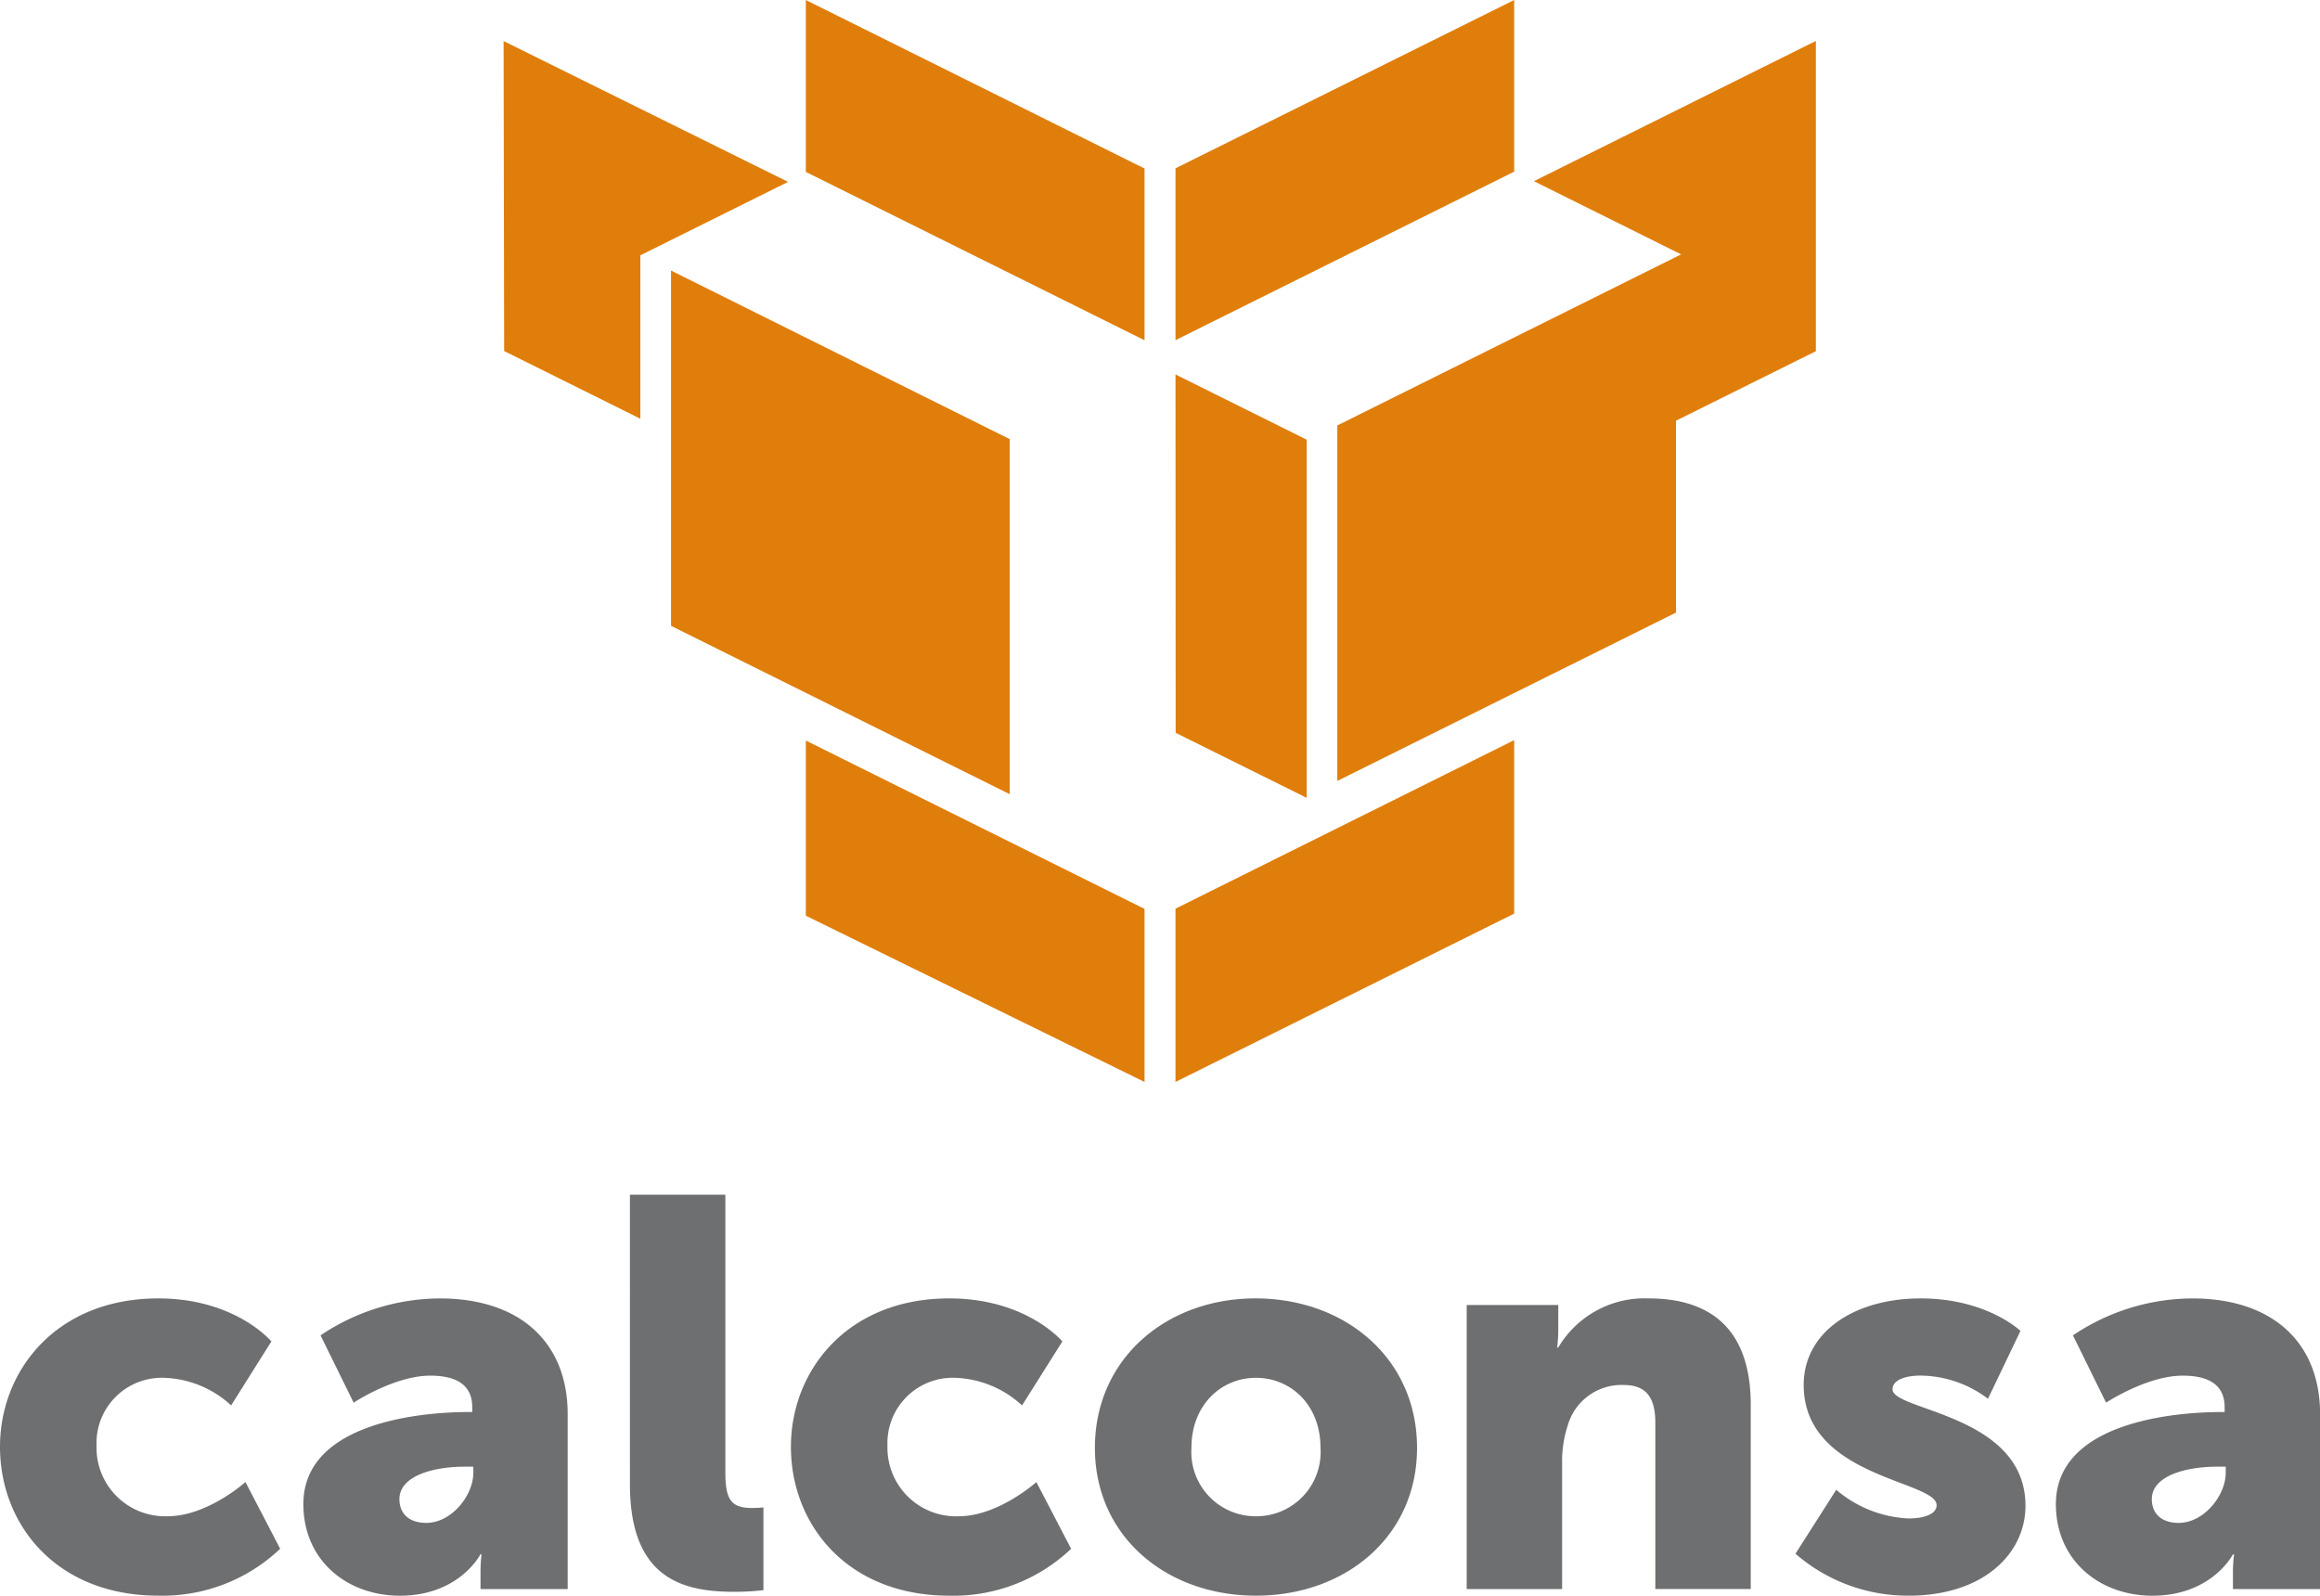
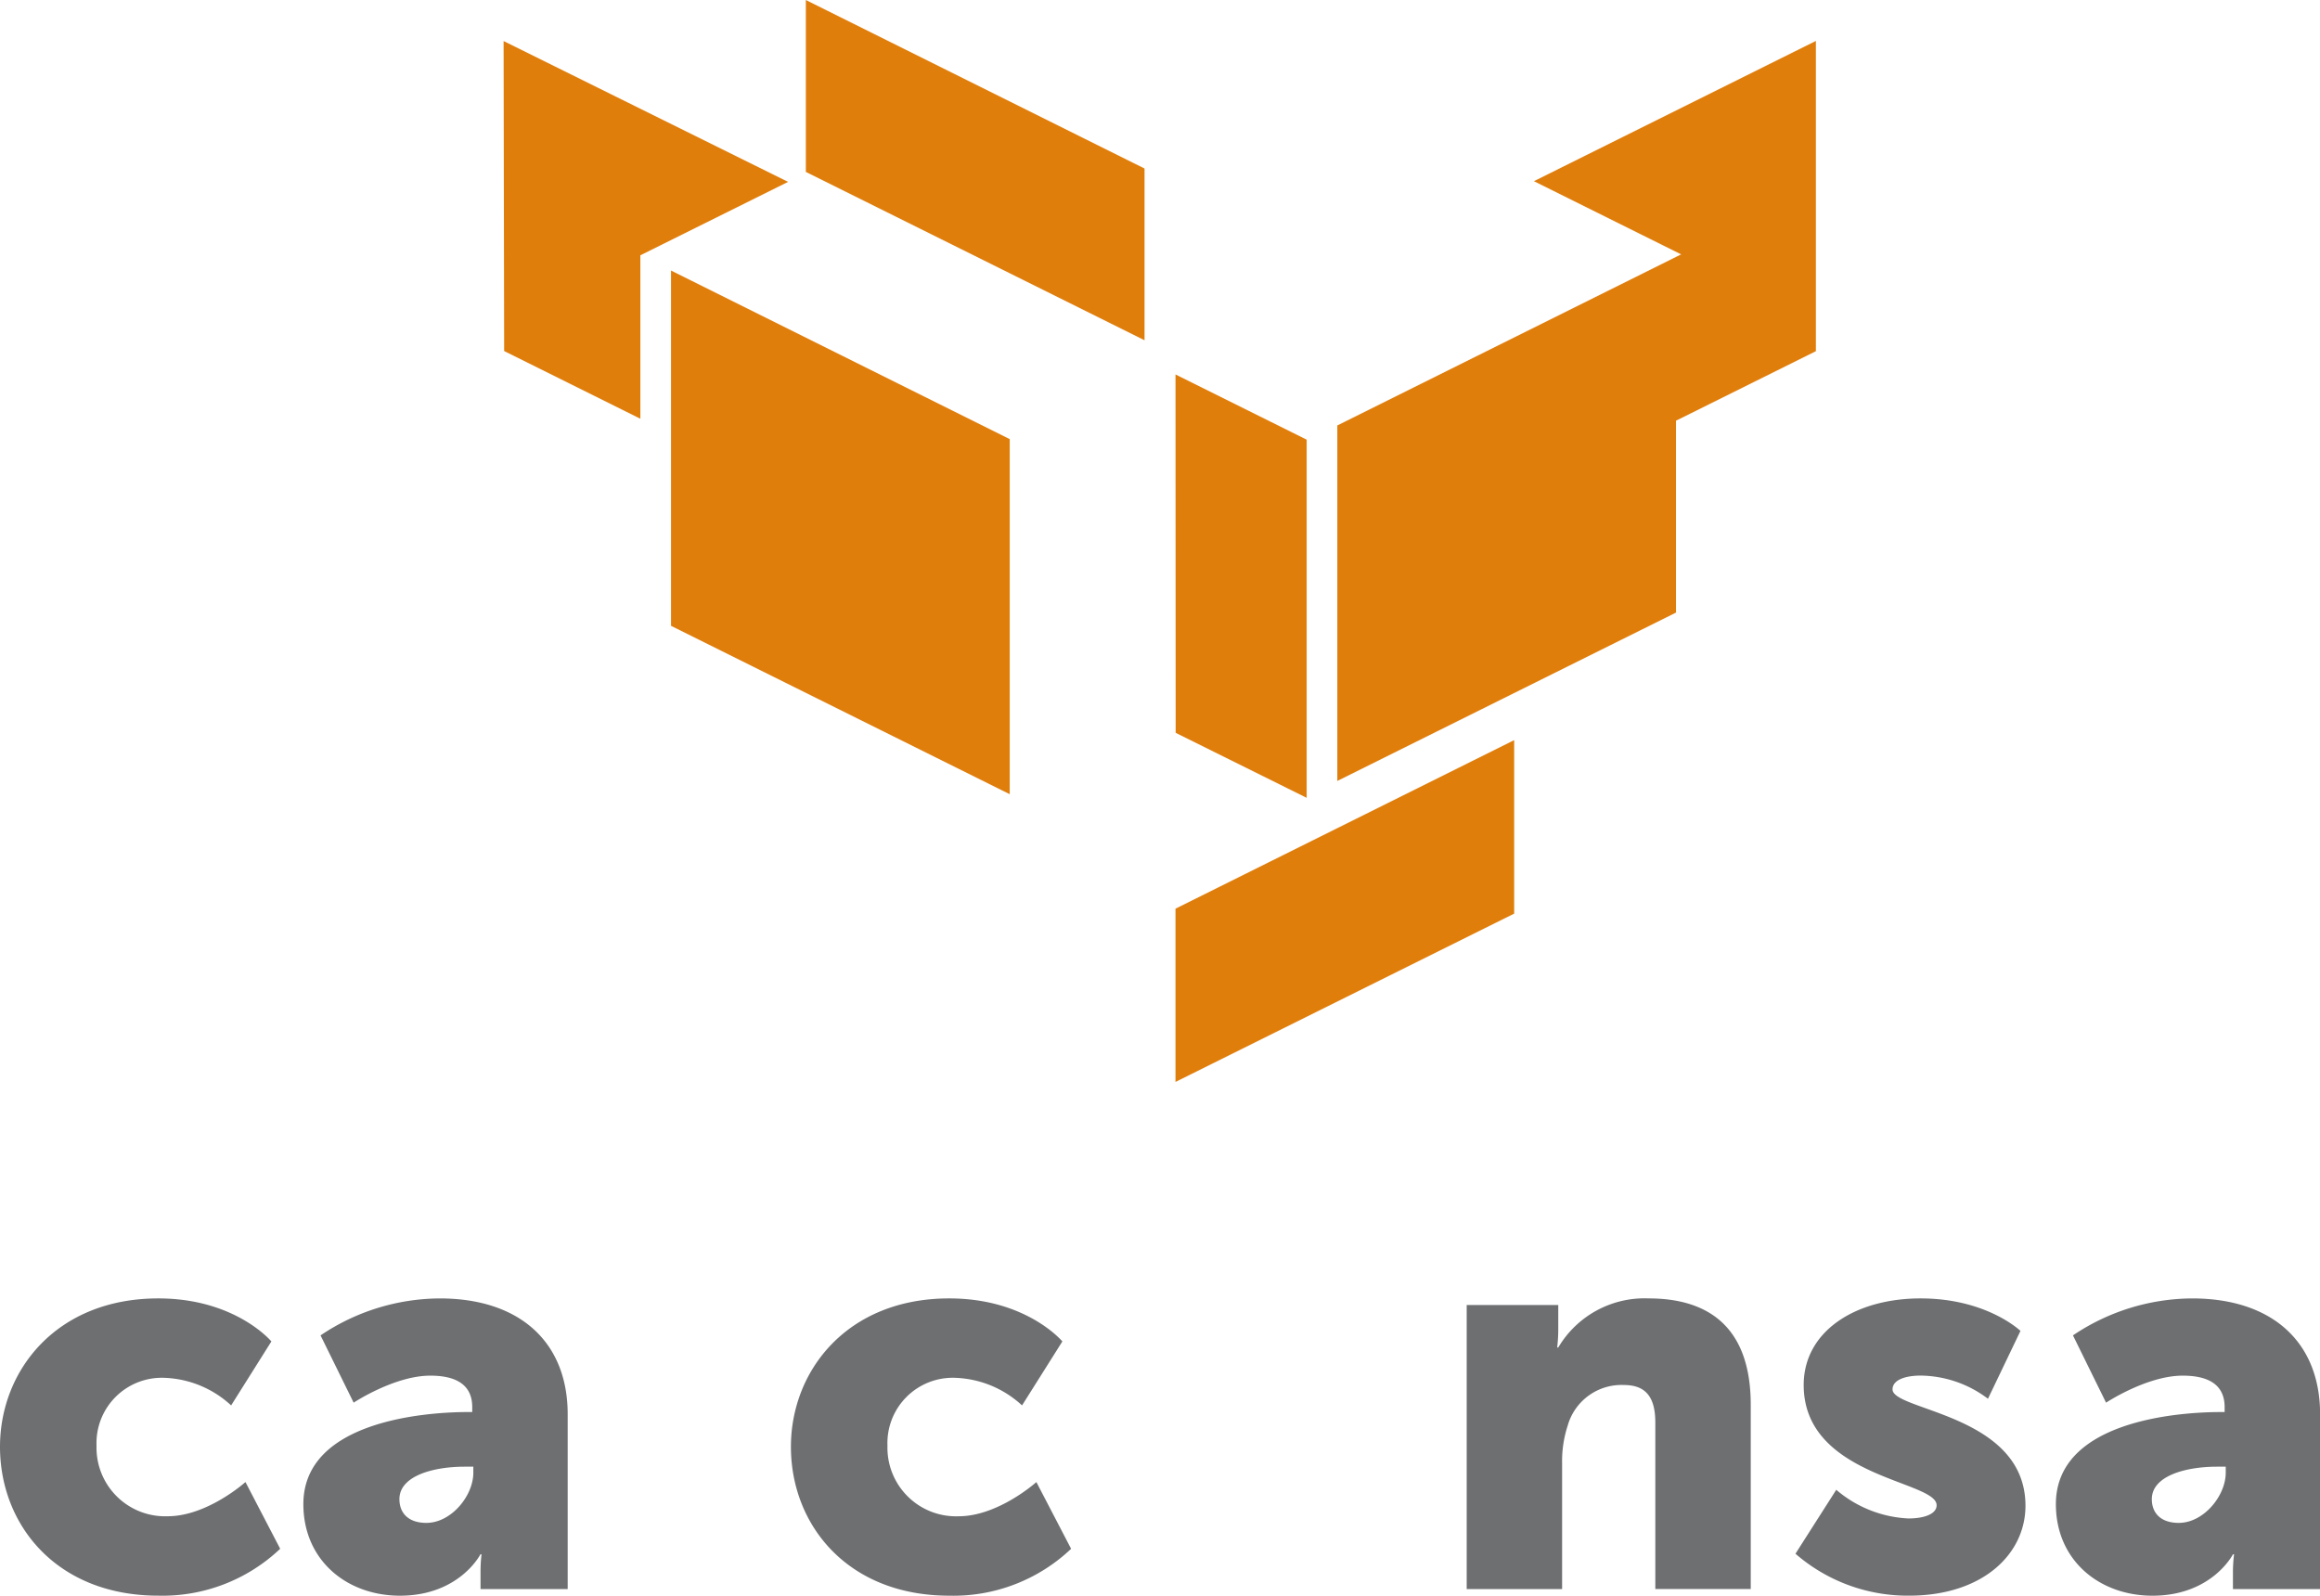
<svg xmlns="http://www.w3.org/2000/svg" id="calconsa-logo" width="192.719" height="132.565" viewBox="0 0 192.719 132.565">
  <defs>
    <clipPath id="clip-path">
      <rect id="Rectángulo_1" data-name="Rectángulo 1" width="192.719" height="132.565" fill="none" />
    </clipPath>
  </defs>
  <g id="Grupo_1" data-name="Grupo 1" clip-path="url(#clip-path)">
    <path id="Trazado_1" data-name="Trazado 1" d="M13.15,107.868c6.415,0,9.393,3.574,9.393,3.574L19.2,116.757a8.6,8.6,0,0,0-5.545-2.292A5.427,5.427,0,0,0,8.019,120.1a5.7,5.7,0,0,0,5.91,5.865c3.3,0,6.461-2.841,6.461-2.841l2.885,5.544a14.2,14.2,0,0,1-10.125,3.894C4.718,132.564,0,126.7,0,120.193c0-6.324,4.674-12.325,13.15-12.325" fill="#6d6f71" />
    <path id="Trazado_2" data-name="Trazado 2" d="M35.419,126.516c2.063,0,3.9-2.245,3.9-4.169v-.5h-.733c-2.521,0-5.407.733-5.407,2.7,0,1.1.687,1.97,2.245,1.97m3.483-9.209h.321v-.412c0-1.971-1.512-2.612-3.483-2.612-2.978,0-6.368,2.245-6.368,2.245l-2.75-5.59a17.851,17.851,0,0,1,9.9-3.07c6.644,0,10.63,3.62,10.63,9.623v14.523h-7.24v-1.42A12.452,12.452,0,0,1,40,129.128h-.092s-1.742,3.437-6.689,3.437c-4.4,0-8.019-2.933-8.019-7.607,0-6.872,10.036-7.651,13.7-7.651" fill="#6d6f71" />
-     <path id="Trazado_3" data-name="Trazado 3" d="M52.327,99.254h7.926v23c0,2.245.412,3.024,2.2,3.024.505,0,.964-.047.964-.047v6.875a21.623,21.623,0,0,1-2.382.137c-4.218,0-8.707-1.009-8.707-8.935Z" fill="#6d6f71" />
    <path id="Trazado_4" data-name="Trazado 4" d="M78.856,107.868c6.415,0,9.393,3.574,9.393,3.574L84.9,116.757a8.6,8.6,0,0,0-5.545-2.292,5.427,5.427,0,0,0-5.635,5.637,5.7,5.7,0,0,0,5.91,5.865c3.3,0,6.461-2.841,6.461-2.841l2.885,5.544a14.2,14.2,0,0,1-10.125,3.894c-8.432,0-13.15-5.865-13.15-12.371,0-6.324,4.674-12.325,13.15-12.325" fill="#6d6f71" />
-     <path id="Trazado_5" data-name="Trazado 5" d="M104.333,125.967a5.337,5.337,0,0,0,5.36-5.682c0-3.574-2.474-5.82-5.36-5.82s-5.362,2.246-5.362,5.82a5.338,5.338,0,0,0,5.362,5.682m-.046-18.1c7.468,0,13.425,4.994,13.425,12.417,0,7.376-5.957,12.279-13.379,12.279s-13.38-4.9-13.38-12.279c0-7.423,5.956-12.417,13.334-12.417" fill="#6d6f71" />
    <path id="Trazado_6" data-name="Trazado 6" d="M121.836,108.418h7.606v2.062a12.725,12.725,0,0,1-.09,1.466h.09a8.327,8.327,0,0,1,7.514-4.078c4.766,0,8.476,2.2,8.476,8.843v15.3h-7.927V118.177c0-2.2-.871-3.115-2.61-3.115a4.642,4.642,0,0,0-4.673,3.389,9.454,9.454,0,0,0-.46,3.117v10.446h-7.926Z" fill="#6d6f71" />
    <path id="Trazado_7" data-name="Trazado 7" d="M152.535,123.767a9.931,9.931,0,0,0,6,2.382c1.192,0,2.337-.32,2.337-1.1,0-2.061-11.042-2.289-11.042-9.989,0-4.443,4.261-7.192,9.713-7.192,5.5,0,8.294,2.7,8.294,2.7l-2.7,5.636a9.423,9.423,0,0,0-5.59-1.925c-1.191,0-2.336.321-2.336,1.147,0,1.786,11.042,2.061,11.042,9.667,0,4.031-3.573,7.469-9.667,7.469a14.209,14.209,0,0,1-9.44-3.483Z" fill="#6d6f71" />
    <path id="Trazado_8" data-name="Trazado 8" d="M180.989,126.516c2.063,0,3.9-2.245,3.9-4.169v-.5h-.733c-2.521,0-5.407.733-5.407,2.7,0,1.1.687,1.97,2.245,1.97m3.483-9.209h.32v-.412c0-1.971-1.511-2.612-3.482-2.612-2.978,0-6.368,2.245-6.368,2.245l-2.75-5.59a17.851,17.851,0,0,1,9.9-3.07c6.643,0,10.63,3.62,10.63,9.623v14.523h-7.24v-1.42a12.32,12.32,0,0,1,.093-1.466h-.093s-1.742,3.437-6.689,3.437c-4.4,0-8.019-2.933-8.019-7.607,0-6.872,10.036-7.651,13.7-7.651" fill="#6d6f71" />
    <path id="Trazado_9" data-name="Trazado 9" d="M55.741,22.476V51.993L83.876,65.98v-29.5Z" fill="#e07e0c" />
-     <path id="Trazado_10" data-name="Trazado 10" d="M66.939,61.521V76.073L95.075,89.885V75.509Z" fill="#e07e0c" />
    <path id="Trazado_11" data-name="Trazado 11" d="M66.939,0V14.282L95.075,28.268V14Z" fill="#e07e0c" />
    <path id="Trazado_12" data-name="Trazado 12" d="M125.781,61.488V75.9L97.646,89.884V75.49Z" fill="#e07e0c" />
-     <path id="Trazado_13" data-name="Trazado 13" d="M125.781,0V14.26l-28.135,14V13.984Z" fill="#e07e0c" />
    <path id="Trazado_14" data-name="Trazado 14" d="M97.647,31.108l.013,29.773,10.882,5.4V36.525Z" fill="#e07e0c" />
    <path id="Trazado_15" data-name="Trazado 15" d="M41.833,3.41l.046,25.753,11.314,5.625V21.21l12.272-6.1Z" fill="#e07e0c" />
    <path id="Trazado_16" data-name="Trazado 16" d="M127.42,15.052l12.23,6.081-.428.212v0l-28.134,14V64.879l28.134-13.987V34.949l.452-.222,11.169-5.552V3.4Z" fill="#e07e0c" />
  </g>
</svg>